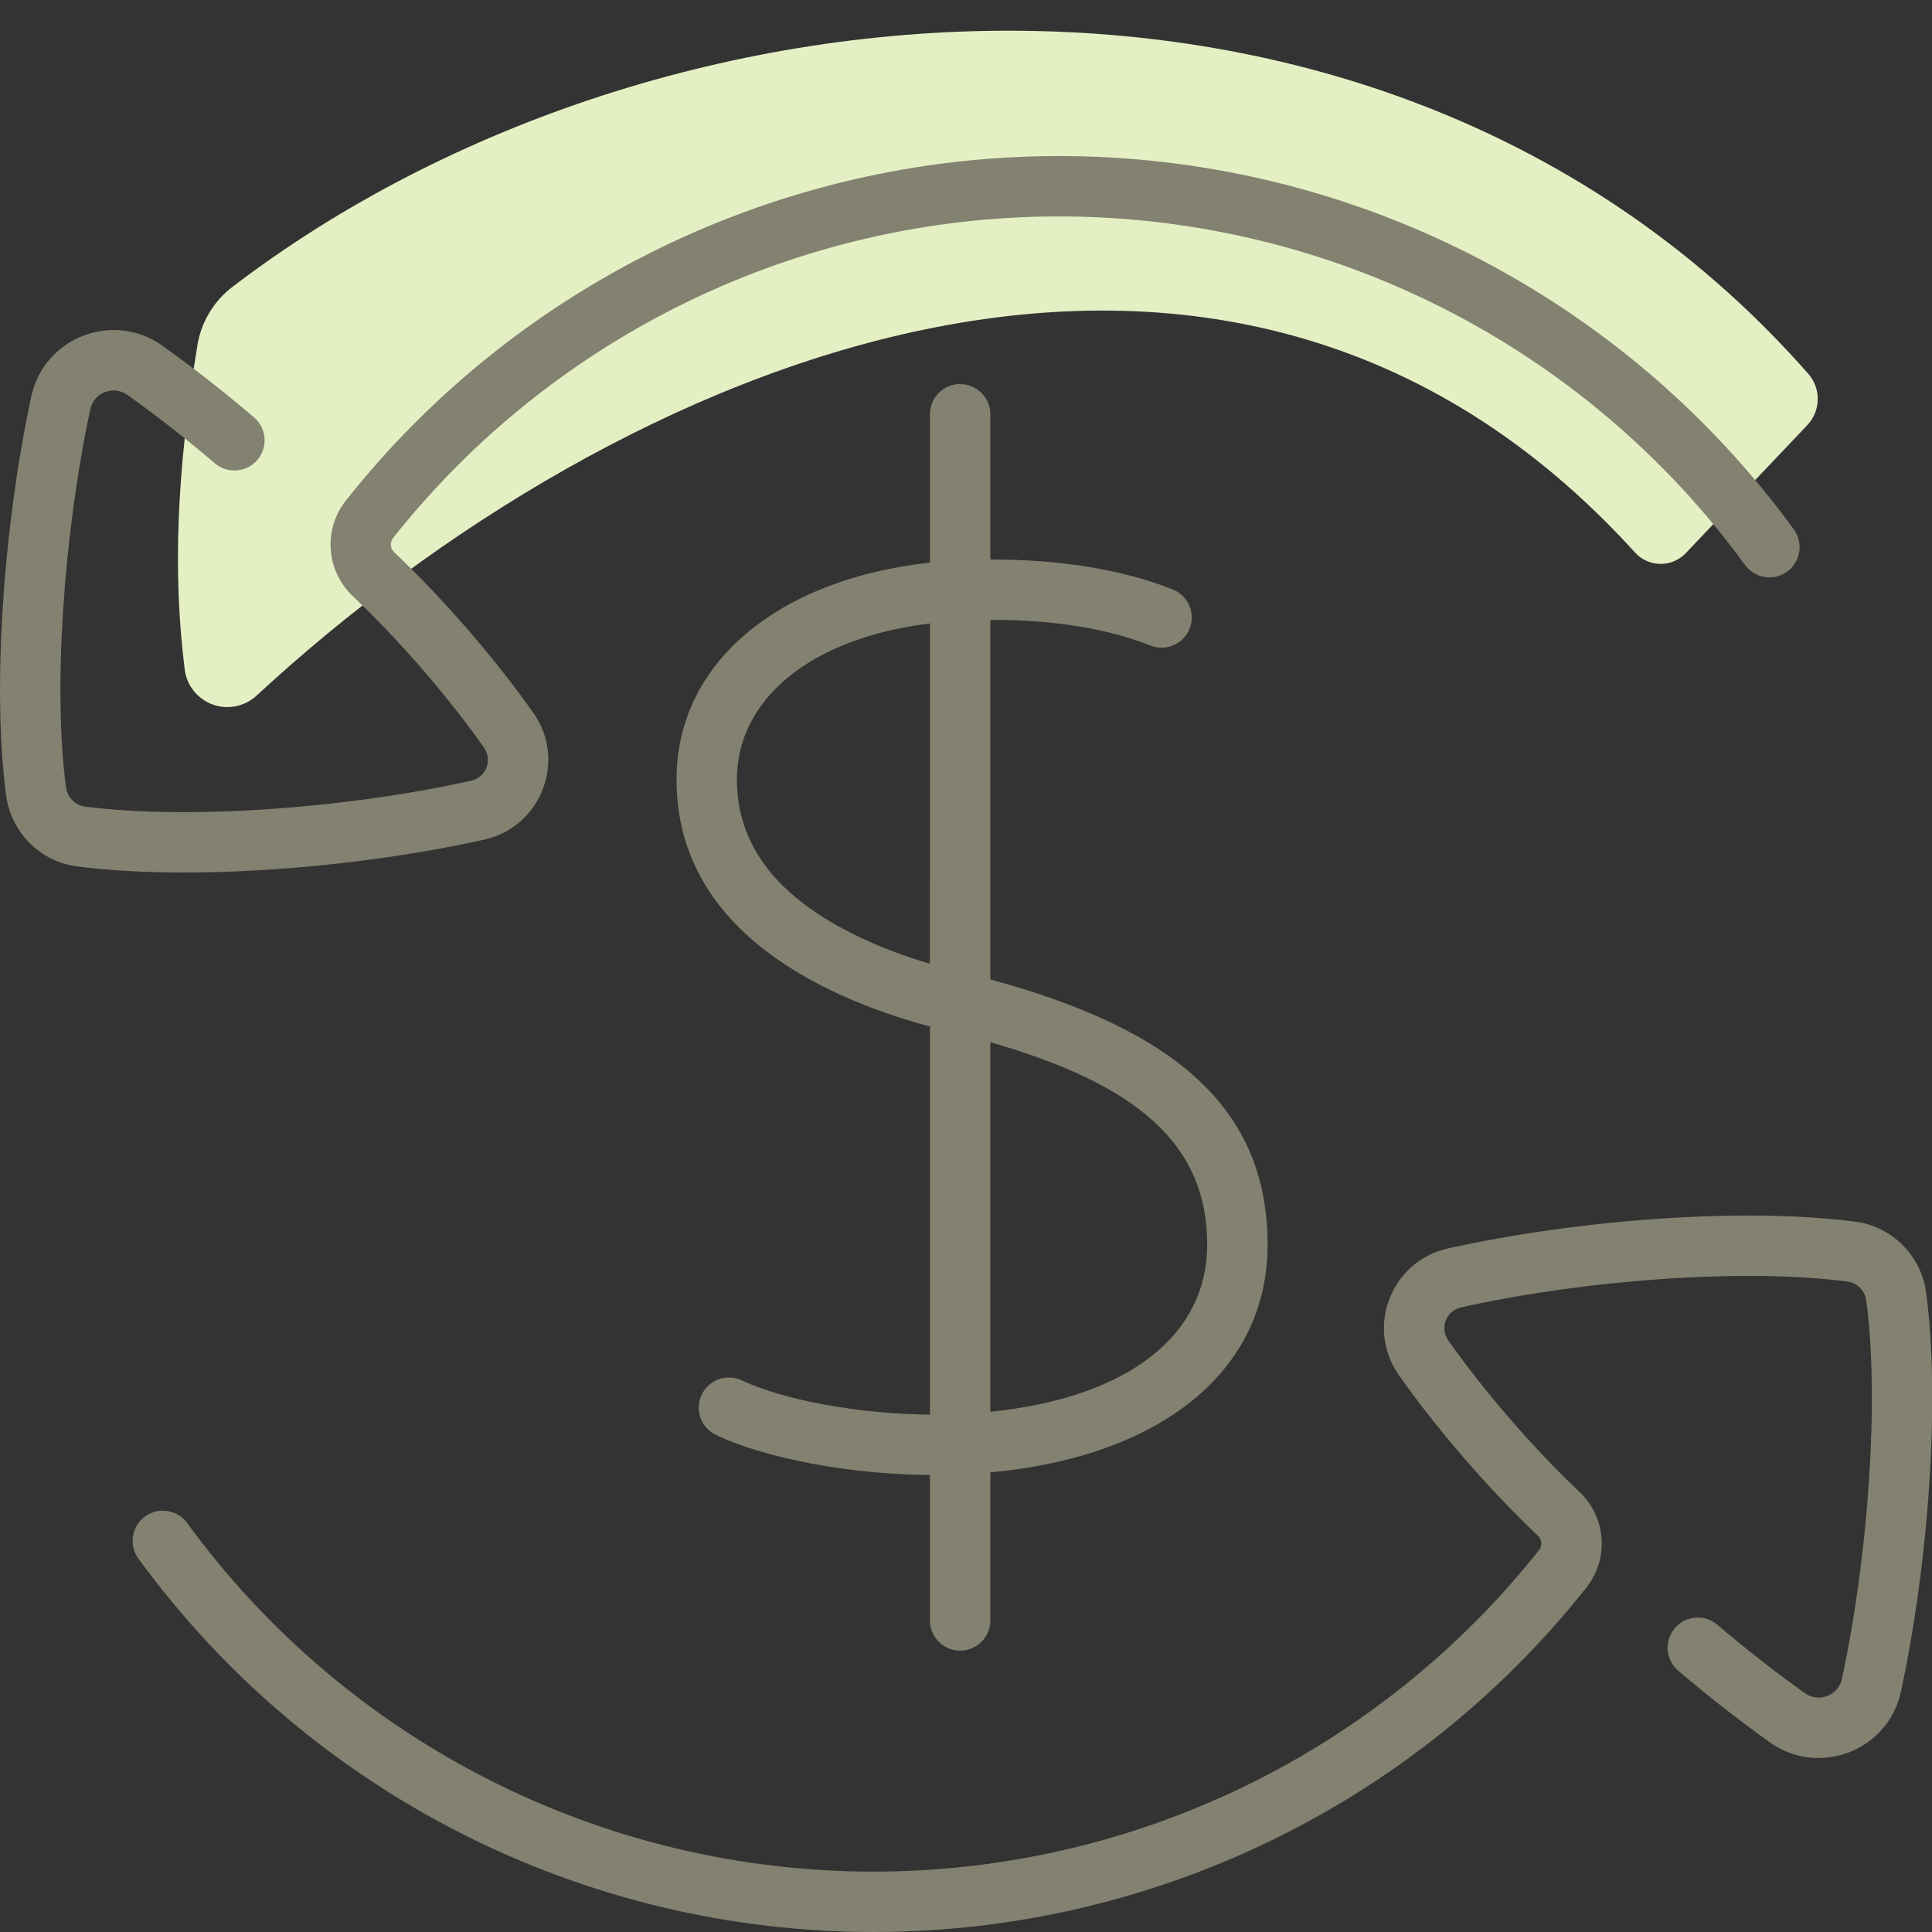
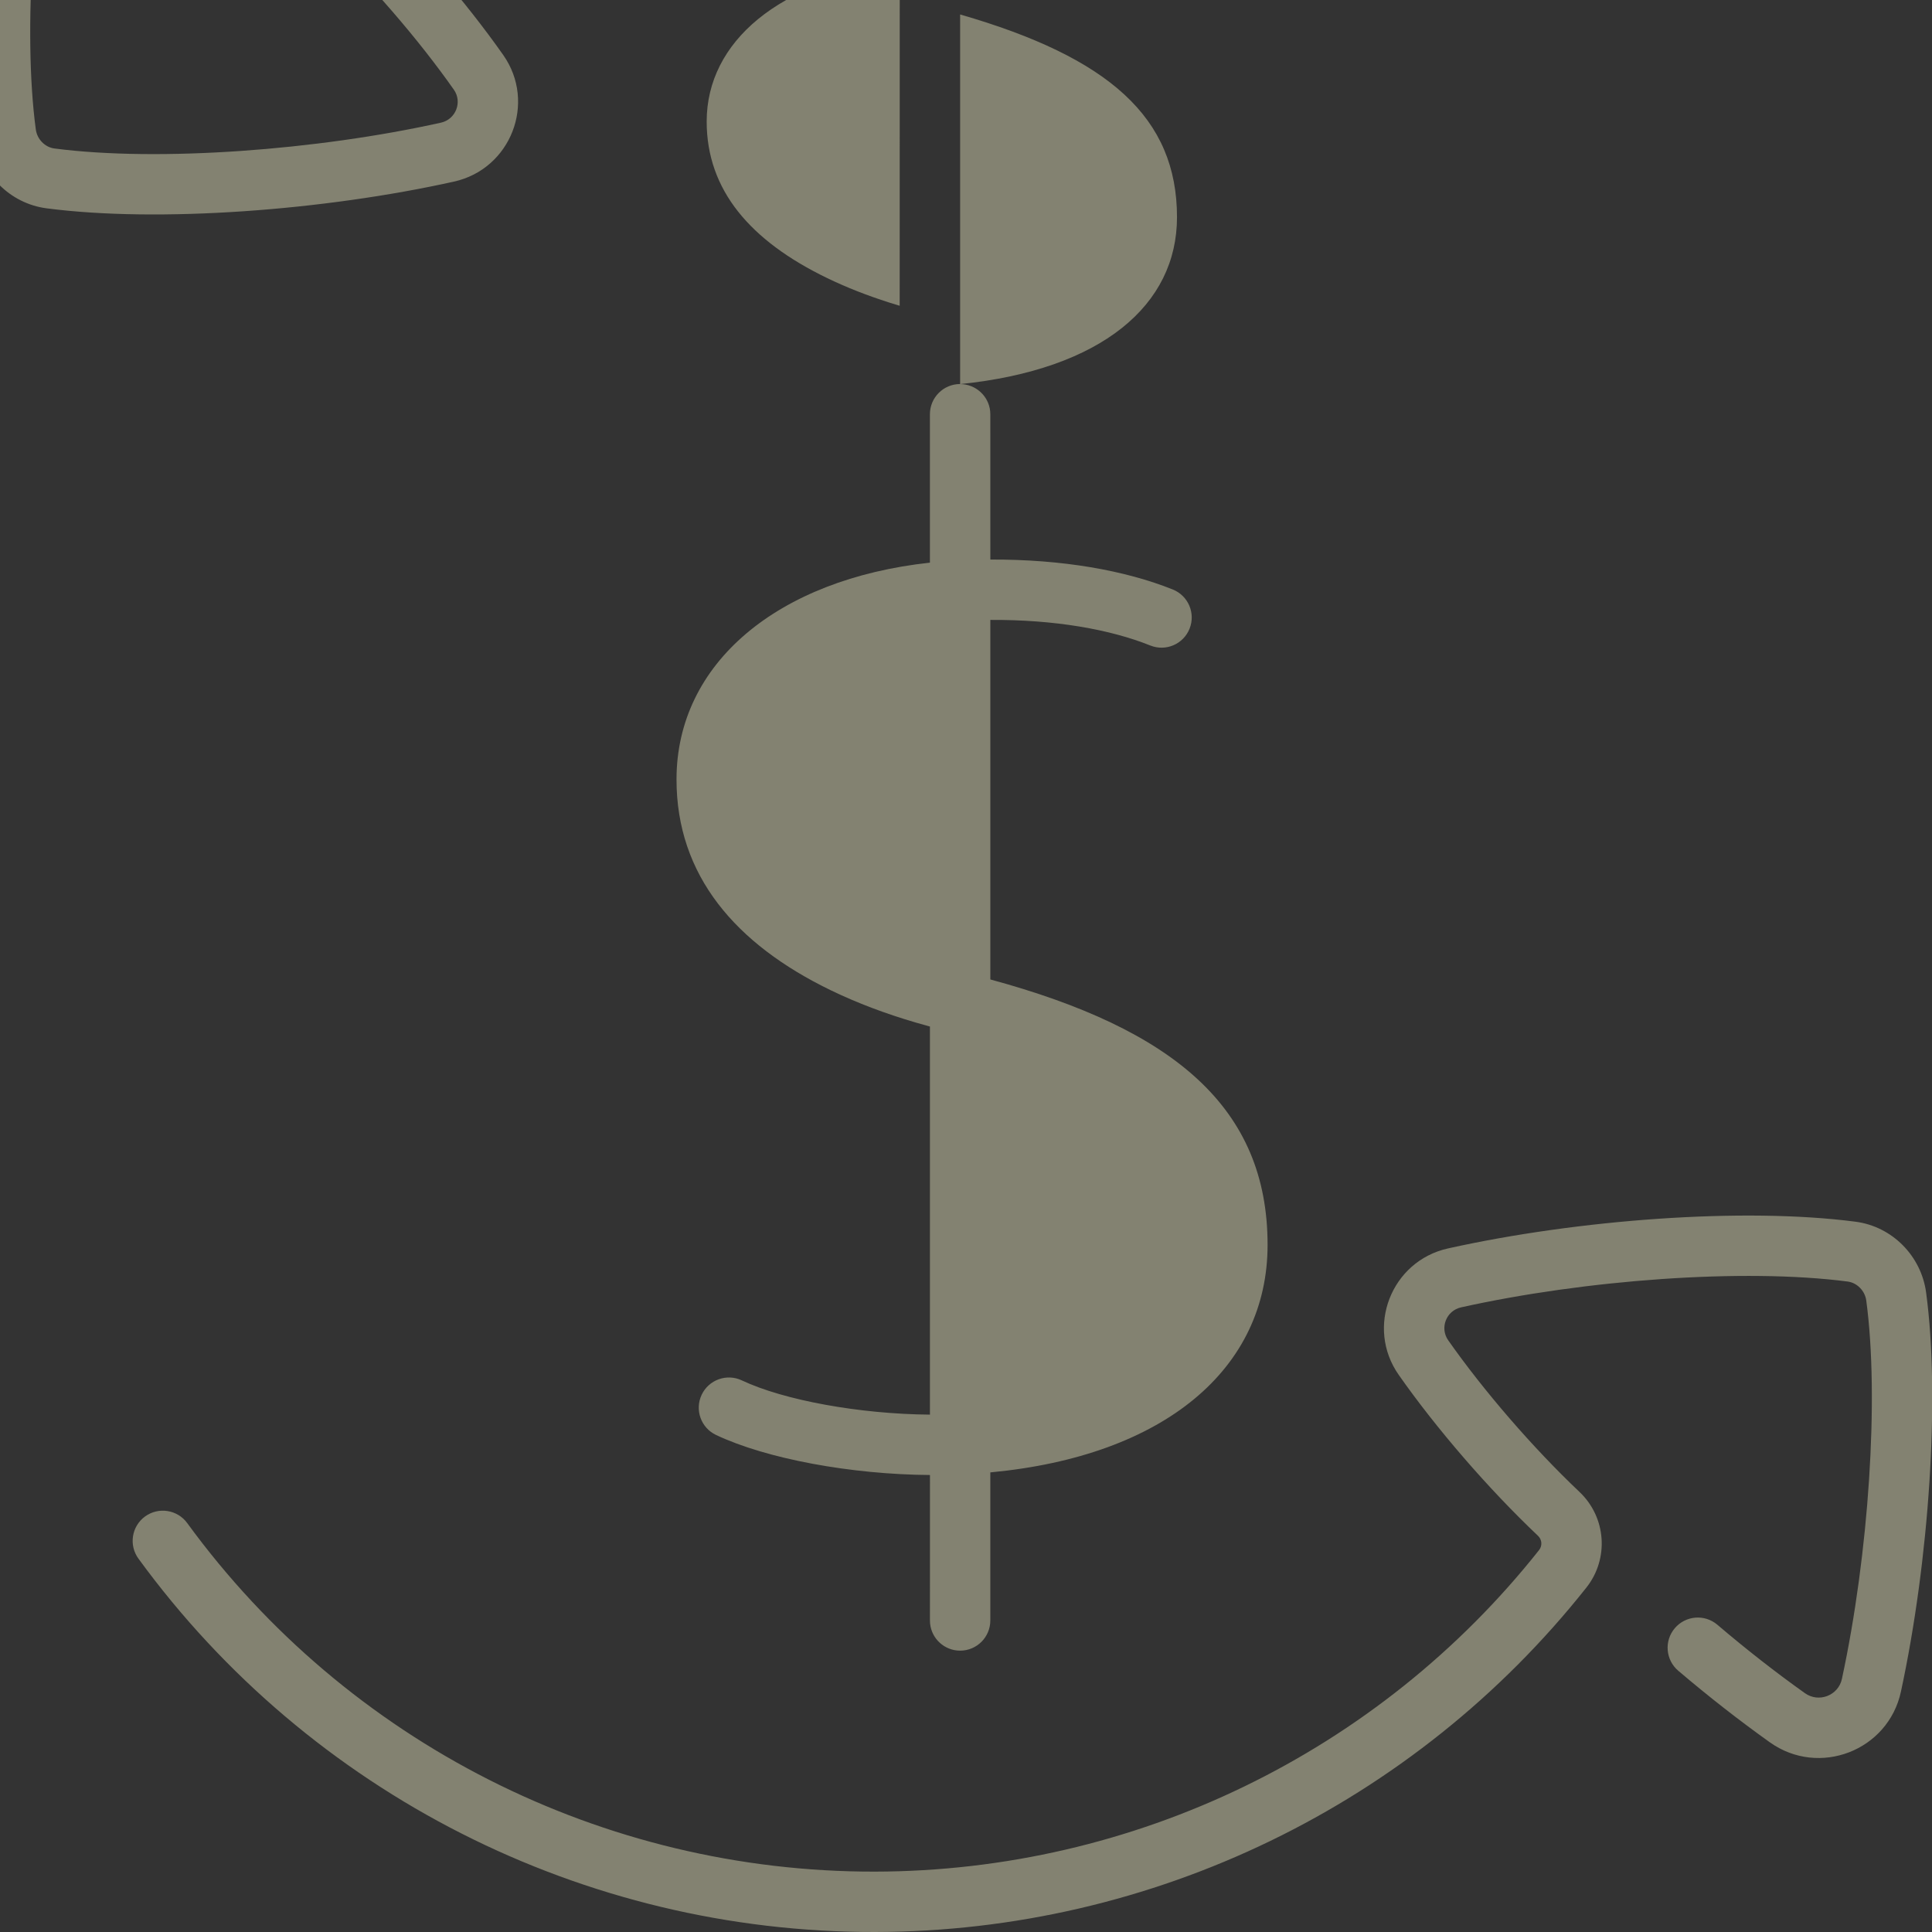
<svg xmlns="http://www.w3.org/2000/svg" height="80" viewBox="0 0 80 80" width="80">
  <rect x="0" y="0" width="80" height="80" fill="#333333" stroke="none" />
  <g fill="none" fill-rule="evenodd">
-     <path d="m9.624 11.88c-.774.591-1.293 1.456-1.45 2.416-.875 5.347-1.017 9.504-.525 13.427.082.661.529 1.22 1.157 1.449.627.228 1.329.084 1.818-.368 14.827-13.714 39.99-24.757 57.081-5.923.268.295.646.464 1.043.469s.78-.156 1.055-.444l5.031-5.299c.563-.593.582-1.517.042-2.13-17.08-19.424-47.394-17.243-65.252-3.597" fill="#e4f0c3" />
-     <path d="m59.958 51.695c5.373-1.195 12.237-1.712 16.873-1.107 1.517.196 2.721 1.413 2.925 2.931.585 4.343.124 11.116-1.042 16.526-.526 2.448-3.391 3.554-5.429 2.1-1.267-.904-2.531-1.89-3.793-2.964-.526-.448-.589-1.236-.141-1.762.448-.526 1.236-.589 1.762-.141 1.207 1.028 2.414 1.97 3.624 2.832.575.411 1.385.098 1.533-.591 1.109-5.148 1.551-11.638 1.008-15.667-.055-.405-.381-.735-.77-.786-4.319-.563-10.899-.068-16.008 1.069-.615.137-.892.853-.533 1.363 1.456 2.075 3.487 4.433 5.437 6.28 1.109 1.05 1.231 2.769.282 3.964-7.118 8.98-17.962 14.237-29.453 14.258-12.061.021-23.403-5.728-30.5-15.46-.407-.558-.284-1.34.273-1.746s1.34-.284 1.746.273c6.625 9.085 17.215 14.452 28.476 14.433 10.729-.019 20.854-4.928 27.499-13.311.144-.181.126-.436-.042-.595-2.072-1.963-4.213-4.448-5.764-6.659-1.384-1.968-.319-4.716 2.036-5.24zm-20.201-35.79c.647 0 1.18.492 1.244 1.122l.006.128.001 6.015c2.974-.014 5.578.448 7.554 1.239.641.257.952.984.695 1.625s-.984.952-1.625.695c-1.671-.67-3.961-1.074-6.624-1.06l-0 14.888c7.604 2.065 11.48 5.311 11.48 10.99 0 5.126-4.263 8.745-11.481 9.422l-0 6.131c0 .69-.56 1.25-1.25 1.25-.647 0-1.18-.492-1.244-1.122l-.006-.128.001-6.023c-3.266-.023-6.762-.668-8.858-1.658-.624-.295-.891-1.04-.596-1.664.295-.624 1.04-.891 1.664-.596 1.738.821 4.87 1.394 7.789 1.418l0-16.07c-.201-.054-.402-.111-.606-.171-1.219-.359-2.387-.793-3.493-1.328-3.953-1.913-6.395-4.757-6.395-8.732 0-4.817 4.191-8.293 10.493-8.978l0-6.146c0-.69.56-1.25 1.25-1.25zm1.251 27.248-0 15.306c5.882-.602 8.98-3.285 8.98-6.911 0-4.125-2.809-6.614-8.98-8.395zm-2.501-17.338c-4.984.611-7.994 3.165-7.994 6.463 0 2.841 1.805 4.943 4.984 6.482.809.392 1.668.726 2.566 1.013l.442.136zm5.269-19.354c12.062-.022 23.404 5.727 30.502 15.459.407.558.284 1.34-.273 1.747-.558.407-1.34.284-1.747-.273-6.626-9.085-17.216-14.452-28.478-14.432-10.728.019-20.854 4.927-27.498 13.309-.144.182-.126.438.041.596 2.07 1.96 4.211 4.445 5.767 6.66 1.382 1.969.316 4.716-2.038 5.24-5.373 1.195-12.238 1.712-16.874 1.107-1.518-.198-2.718-1.413-2.923-2.931-.585-4.345-.125-11.117 1.041-16.527.526-2.447 3.392-3.554 5.429-2.1 1.269.905 2.533 1.891 3.793 2.965.525.448.588 1.237.141 1.762-.448.525-1.237.588-1.762.141-1.206-1.027-2.412-1.969-3.623-2.833-.575-.41-1.385-.098-1.533.591-1.109 5.148-1.55 11.637-1.007 15.668.055.406.38.735.769.786 4.318.563 10.899.068 16.008-1.069.614-.137.892-.854.535-1.363-1.46-2.079-3.491-4.436-5.439-6.281-1.109-1.05-1.23-2.768-.281-3.964 7.117-8.979 17.962-14.236 29.452-14.257z" fill="#838271" />
+     <path d="m59.958 51.695c5.373-1.195 12.237-1.712 16.873-1.107 1.517.196 2.721 1.413 2.925 2.931.585 4.343.124 11.116-1.042 16.526-.526 2.448-3.391 3.554-5.429 2.1-1.267-.904-2.531-1.89-3.793-2.964-.526-.448-.589-1.236-.141-1.762.448-.526 1.236-.589 1.762-.141 1.207 1.028 2.414 1.97 3.624 2.832.575.411 1.385.098 1.533-.591 1.109-5.148 1.551-11.638 1.008-15.667-.055-.405-.381-.735-.77-.786-4.319-.563-10.899-.068-16.008 1.069-.615.137-.892.853-.533 1.363 1.456 2.075 3.487 4.433 5.437 6.28 1.109 1.05 1.231 2.769.282 3.964-7.118 8.98-17.962 14.237-29.453 14.258-12.061.021-23.403-5.728-30.5-15.46-.407-.558-.284-1.34.273-1.746s1.34-.284 1.746.273c6.625 9.085 17.215 14.452 28.476 14.433 10.729-.019 20.854-4.928 27.499-13.311.144-.181.126-.436-.042-.595-2.072-1.963-4.213-4.448-5.764-6.659-1.384-1.968-.319-4.716 2.036-5.24zm-20.201-35.79c.647 0 1.18.492 1.244 1.122l.006.128.001 6.015c2.974-.014 5.578.448 7.554 1.239.641.257.952.984.695 1.625s-.984.952-1.625.695c-1.671-.67-3.961-1.074-6.624-1.06l-0 14.888c7.604 2.065 11.48 5.311 11.48 10.99 0 5.126-4.263 8.745-11.481 9.422l-0 6.131c0 .69-.56 1.25-1.25 1.25-.647 0-1.18-.492-1.244-1.122l-.006-.128.001-6.023c-3.266-.023-6.762-.668-8.858-1.658-.624-.295-.891-1.04-.596-1.664.295-.624 1.04-.891 1.664-.596 1.738.821 4.87 1.394 7.789 1.418l0-16.07c-.201-.054-.402-.111-.606-.171-1.219-.359-2.387-.793-3.493-1.328-3.953-1.913-6.395-4.757-6.395-8.732 0-4.817 4.191-8.293 10.493-8.978l0-6.146c0-.69.56-1.25 1.25-1.25zc5.882-.602 8.98-3.285 8.98-6.911 0-4.125-2.809-6.614-8.98-8.395zm-2.501-17.338c-4.984.611-7.994 3.165-7.994 6.463 0 2.841 1.805 4.943 4.984 6.482.809.392 1.668.726 2.566 1.013l.442.136zm5.269-19.354c12.062-.022 23.404 5.727 30.502 15.459.407.558.284 1.34-.273 1.747-.558.407-1.34.284-1.747-.273-6.626-9.085-17.216-14.452-28.478-14.432-10.728.019-20.854 4.927-27.498 13.309-.144.182-.126.438.041.596 2.07 1.96 4.211 4.445 5.767 6.66 1.382 1.969.316 4.716-2.038 5.24-5.373 1.195-12.238 1.712-16.874 1.107-1.518-.198-2.718-1.413-2.923-2.931-.585-4.345-.125-11.117 1.041-16.527.526-2.447 3.392-3.554 5.429-2.1 1.269.905 2.533 1.891 3.793 2.965.525.448.588 1.237.141 1.762-.448.525-1.237.588-1.762.141-1.206-1.027-2.412-1.969-3.623-2.833-.575-.41-1.385-.098-1.533.591-1.109 5.148-1.55 11.637-1.007 15.668.055.406.38.735.769.786 4.318.563 10.899.068 16.008-1.069.614-.137.892-.854.535-1.363-1.46-2.079-3.491-4.436-5.439-6.281-1.109-1.05-1.23-2.768-.281-3.964 7.117-8.979 17.962-14.236 29.452-14.257z" fill="#838271" />
  </g>
</svg>